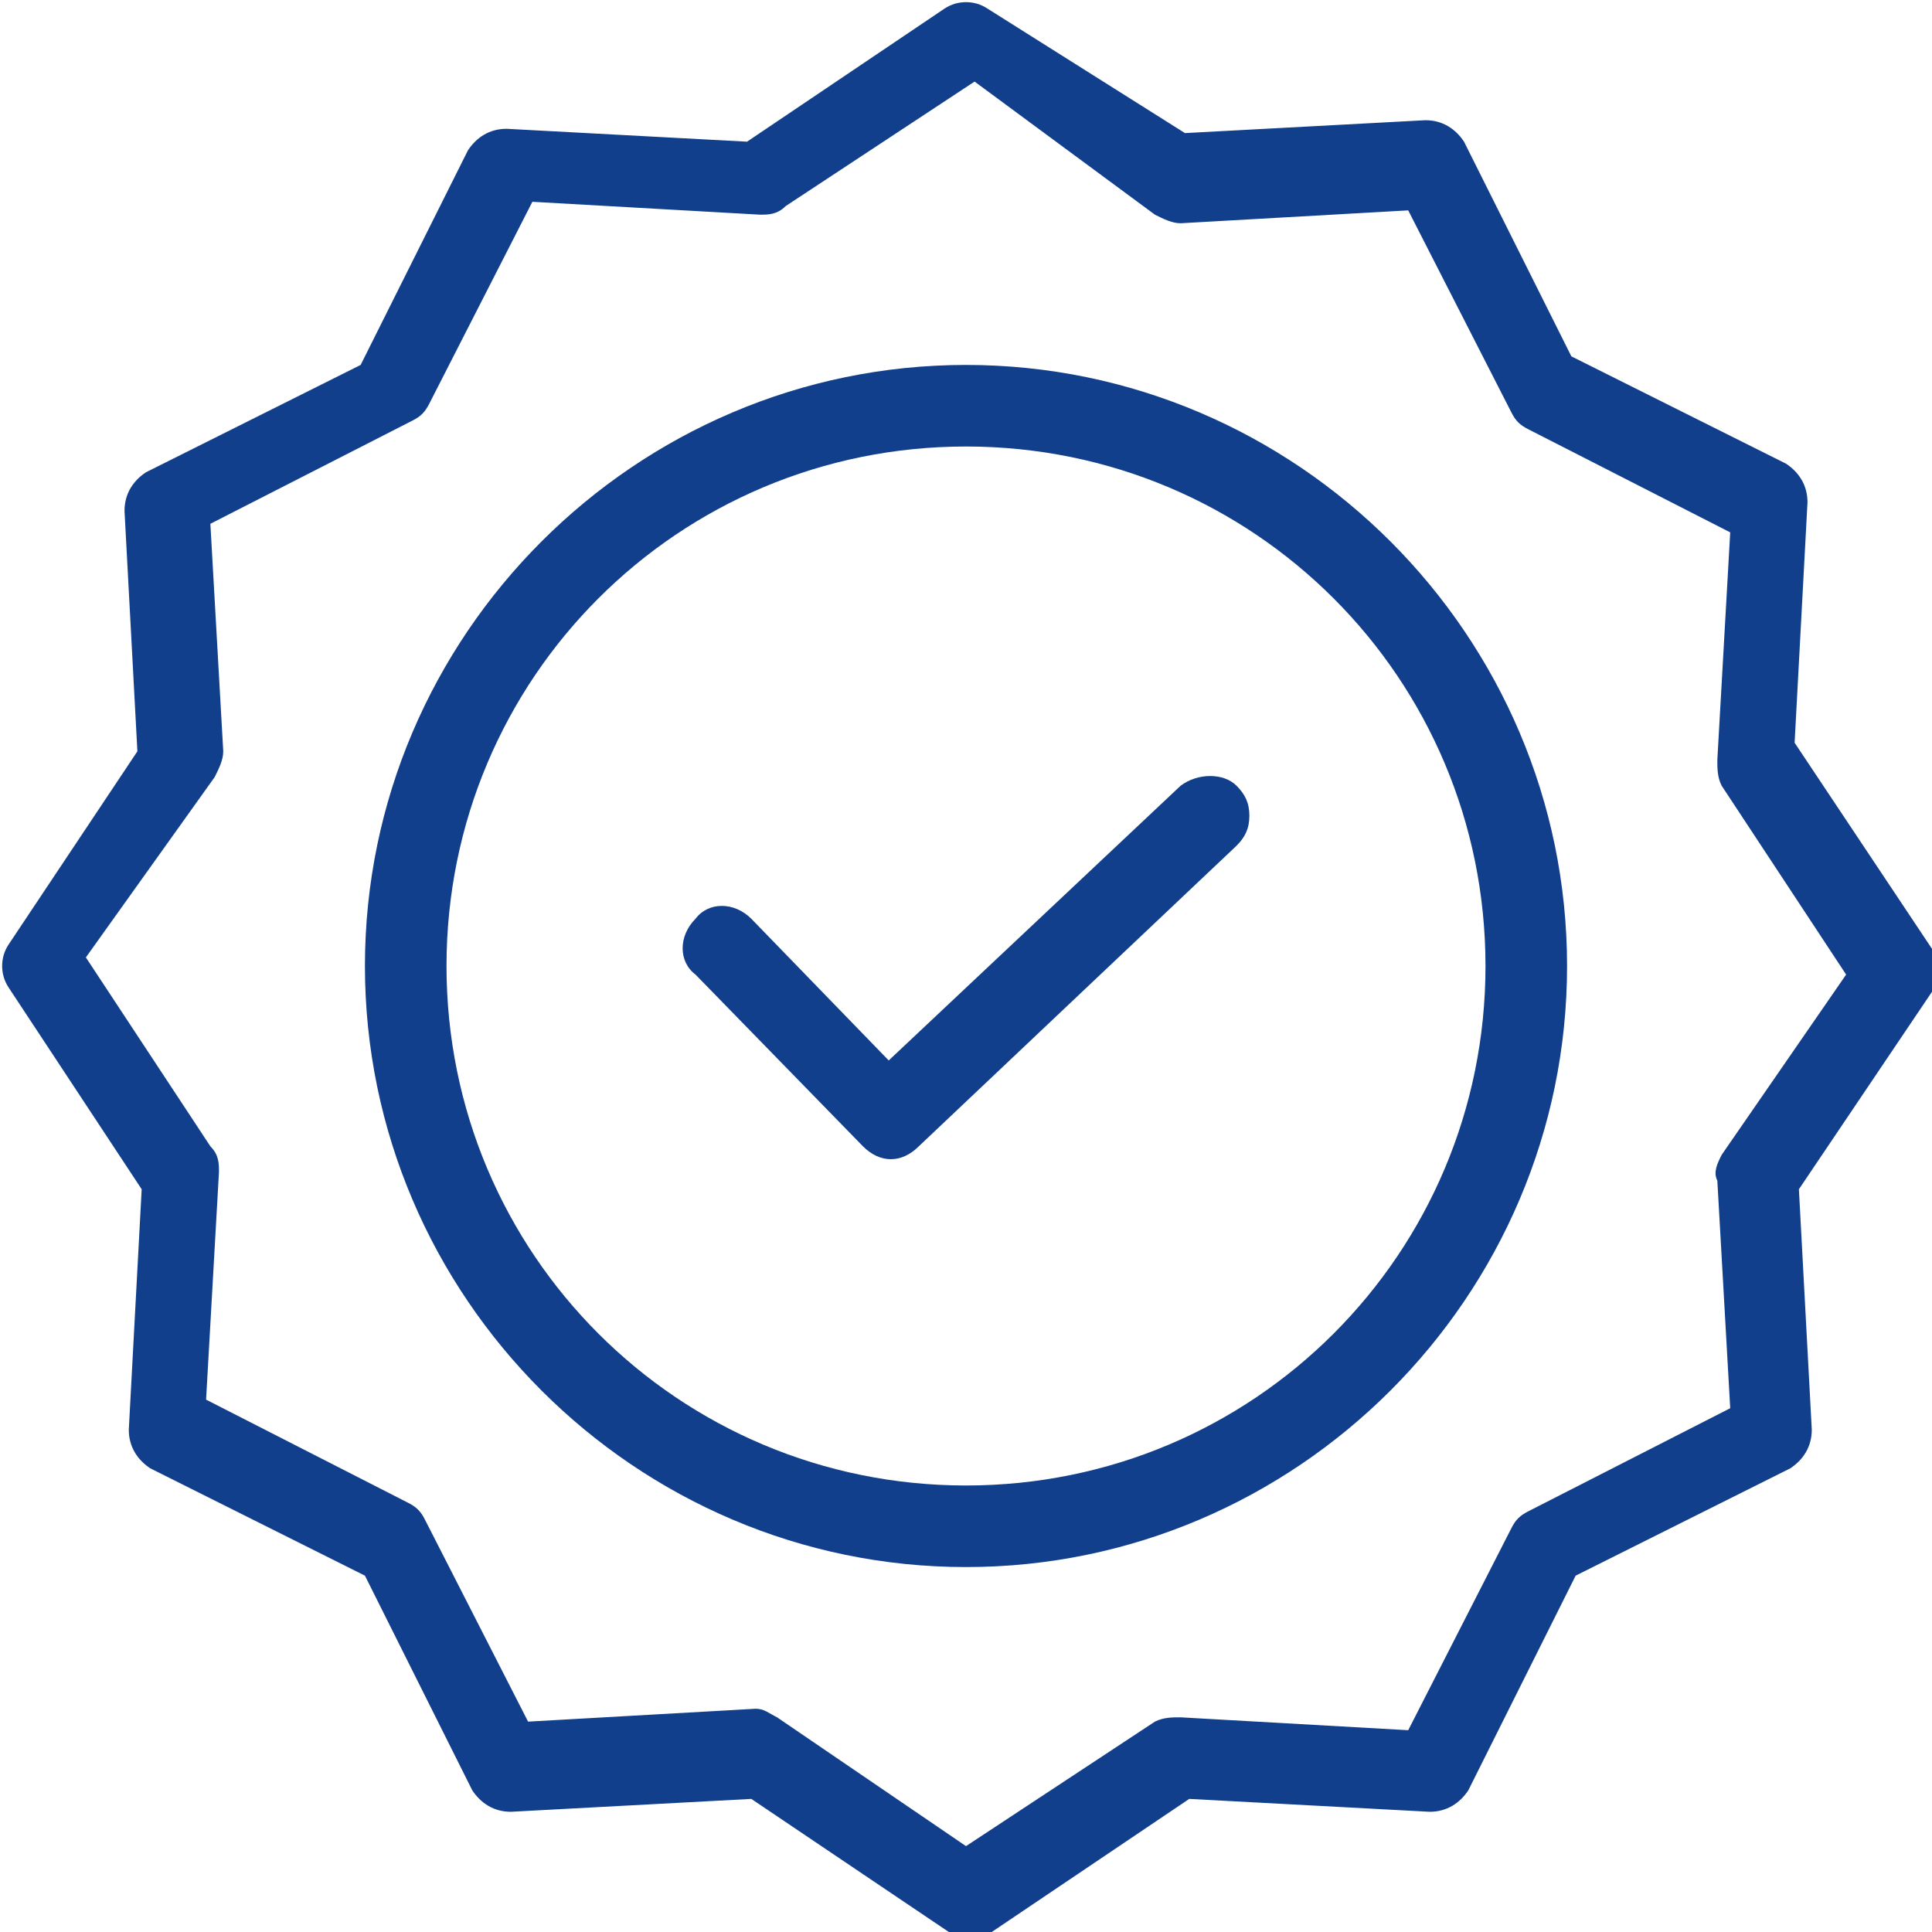
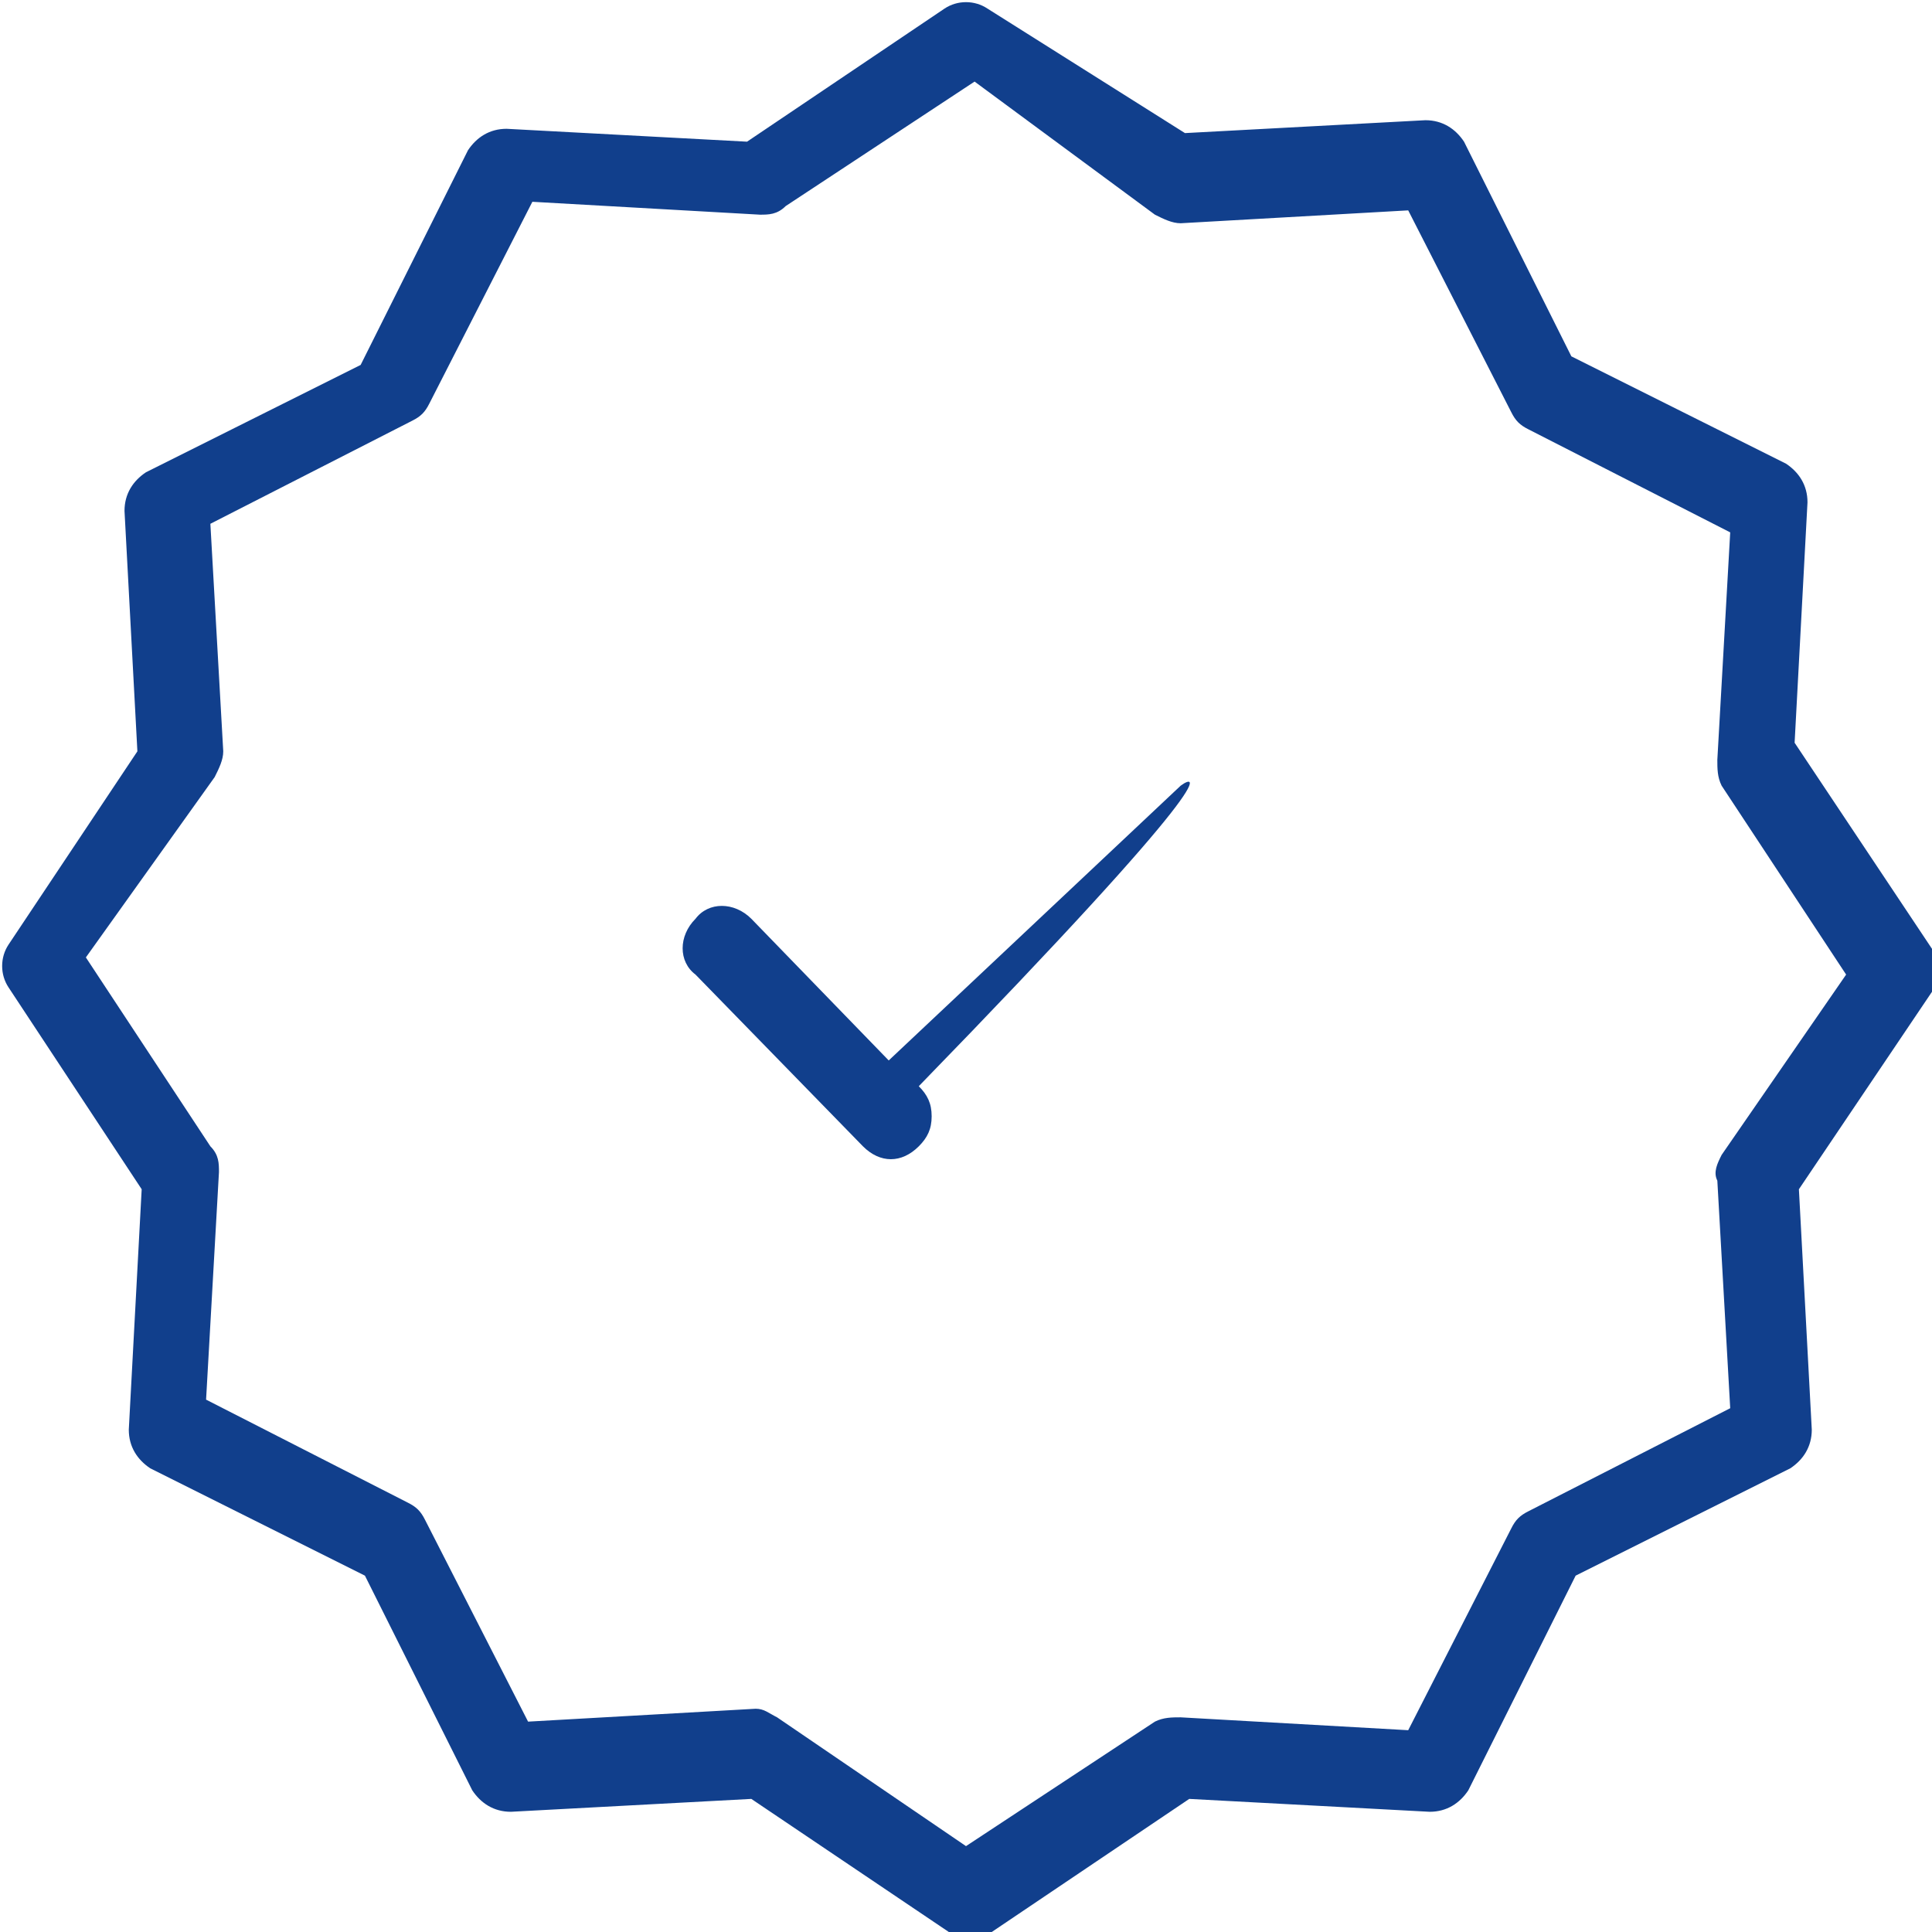
<svg xmlns="http://www.w3.org/2000/svg" version="1.1" id="Layer_1" x="0px" y="0px" viewBox="0 0 45 45" style="enable-background:new 0 0 45 45;" xml:space="preserve" height="45" width="45">
  <style type="text/css">
		.st0{fill:#113F8C;}
	</style>
-   <path class="st0" d="M27.5,18.3l-6.8,6.4l-3.2-3.3c-0.4-0.4-1-0.4-1.3,0c-0.4,0.4-0.4,1,0,1.3l3.9,4c0.4,0.4,0.9,0.4,1.3,0l7.4-7   c0.2-0.2,0.3-0.4,0.3-0.7s-0.1-0.5-0.3-0.7C28.5,18,27.9,18,27.5,18.3z" />
-   <path class="st0" d="M22.5,8.5c-7.7,0-14,6.3-14,14c0,7.7,6.3,14,14,14c7.7,0,14-6.3,14-14C36.5,14.8,30.2,8.5,22.5,8.5z M22.5,34.6    c-6.7,0-12.1-5.4-12.1-12.1s5.4-12.1,12.1-12.1c6.7,0,12.1,5.4,12.1,12.1S29.2,34.6,22.5,34.6z" />
+   <path class="st0" d="M27.5,18.3l-6.8,6.4l-3.2-3.3c-0.4-0.4-1-0.4-1.3,0c-0.4,0.4-0.4,1,0,1.3l3.9,4c0.4,0.4,0.9,0.4,1.3,0c0.2-0.2,0.3-0.4,0.3-0.7s-0.1-0.5-0.3-0.7C28.5,18,27.9,18,27.5,18.3z" />
  <path class="st0" d="M41.8,17.3l0.3-5.6c0-0.4-0.2-0.7-0.5-0.9l-5-2.5l-2.5-5c-0.2-0.3-0.5-0.5-0.9-0.5l-5.6,0.3L23,0.2     c-0.3-0.2-0.7-0.2-1,0l-4.6,3.1l-5.6-0.3c-0.4,0-0.7,0.2-0.9,0.5l-2.5,5l-5,2.5c-0.3,0.2-0.5,0.5-0.5,0.9l0.3,5.6L0.2,22     c-0.2,0.3-0.2,0.7,0,1l3.1,4.7l-0.3,5.6c0,0.4,0.2,0.7,0.5,0.9l5,2.5l2.5,5c0.2,0.3,0.5,0.5,0.9,0.5l5.6-0.3l4.6,3.1     c0.3,0.2,0.7,0.2,1,0l4.6-3.1l5.6,0.3c0.4,0,0.7-0.2,0.9-0.5l2.5-5l5-2.5c0.3-0.2,0.5-0.5,0.5-0.9l-0.3-5.6l3.1-4.6     c0.2-0.3,0.2-0.7,0-1L41.8,17.3z M40.1,26.9c-0.1,0.2-0.2,0.4-0.1,0.6l0.3,5.3l-4.7,2.4c-0.2,0.1-0.3,0.2-0.4,0.4l-2.4,4.7l-5.3-0.3     c-0.2,0-0.4,0-0.6,0.1l-4.4,2.9L18.1,40c-0.2-0.1-0.3-0.2-0.5-0.2h0l-5.3,0.3l-2.4-4.7c-0.1-0.2-0.2-0.3-0.4-0.4l-4.7-2.4l0.3-5.3     c0-0.2,0-0.4-0.2-0.6l-2.9-4.4L5,18.1c0.1-0.2,0.2-0.4,0.2-0.6l-0.3-5.3l4.7-2.4c0.2-0.1,0.3-0.2,0.4-0.4l2.4-4.7l5.3,0.3     c0.2,0,0.4,0,0.6-0.2l4.4-2.9L26.9,5c0.2,0.1,0.4,0.2,0.6,0.2l5.3-0.3l2.4,4.7c0.1,0.2,0.2,0.3,0.4,0.4l4.7,2.4l-0.3,5.3     c0,0.2,0,0.4,0.1,0.6l2.9,4.4L40.1,26.9z" />
</svg>